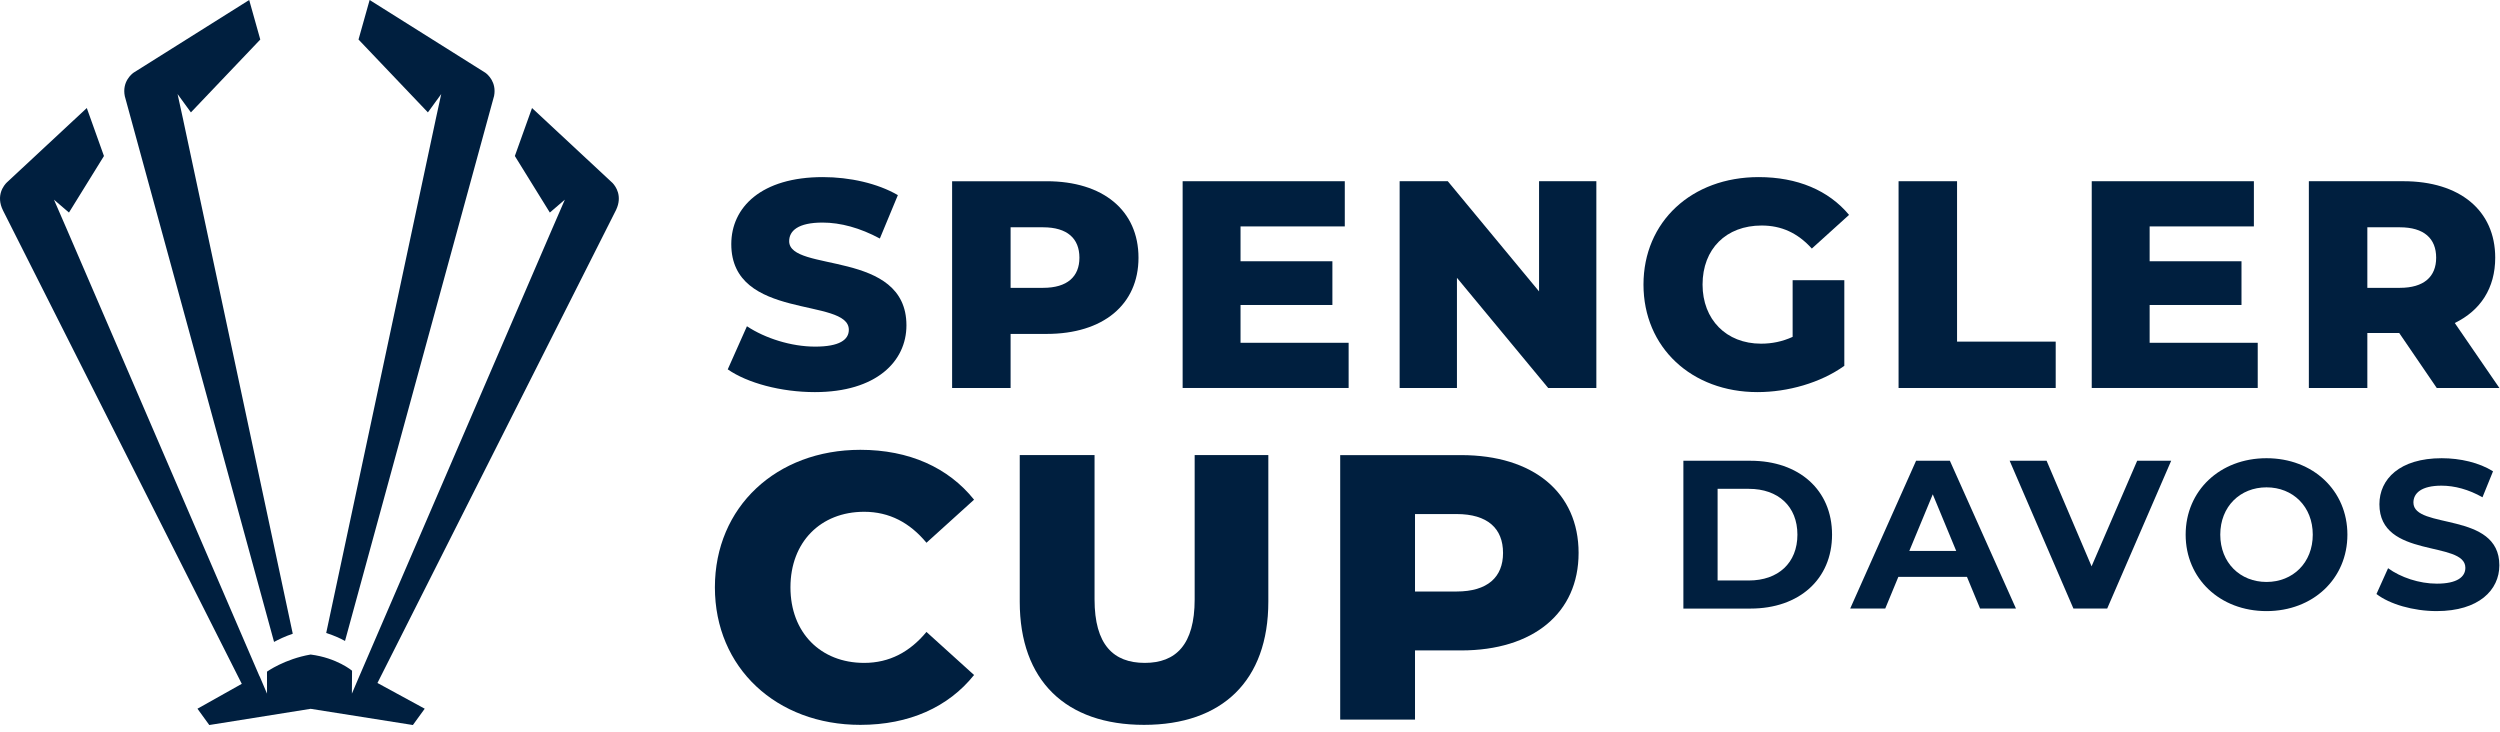
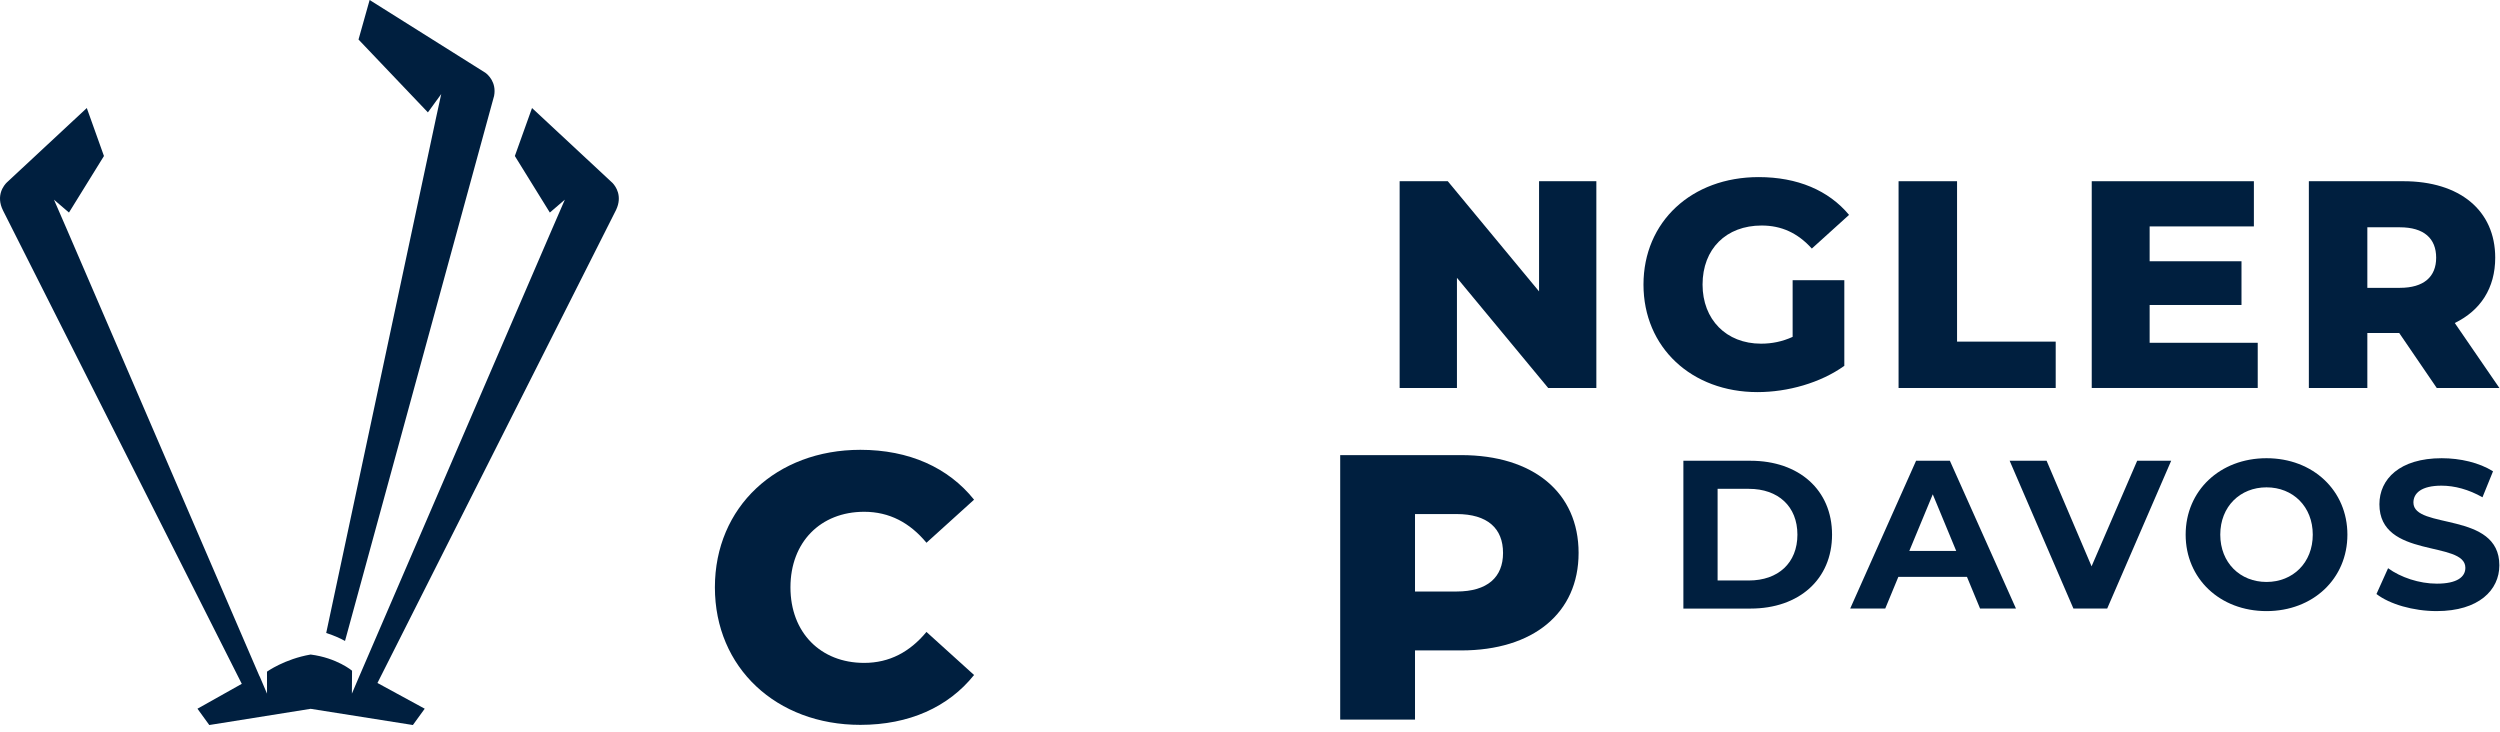
<svg xmlns="http://www.w3.org/2000/svg" clip-rule="evenodd" fill-rule="evenodd" stroke-linejoin="round" stroke-miterlimit="2" version="1.1" viewBox="0 0 157 46" xml:space="preserve">
  <g transform="matrix(1.087 0 0 1.087 -13.558 3.564)" fill="#001f3f">
-     <path d="m54.517 18.061 1.109-2.491c1.058 0.699 2.56 1.177 3.942 1.177 1.399 0 1.945-0.393 1.945-0.973 0-1.894-6.791-0.512-6.791-4.948 0-2.133 1.74-3.873 5.289-3.873 1.553 0 3.157 0.358 4.335 1.041l-1.041 2.508c-1.143-0.615-2.27-0.922-3.311-0.922-1.416 0-1.928 0.478-1.928 1.075 0 1.826 6.775 0.461 6.775 4.864 0 2.081-1.741 3.856-5.29 3.856-1.962 0-3.908-0.529-5.034-1.314" />
-     <path d="m74.835 11.611c0-1.109-0.699-1.758-2.099-1.758h-1.877v3.498h1.877c1.4 0 2.099-0.648 2.099-1.74m3.413 0c0 2.713-2.048 4.402-5.307 4.402h-2.082v3.123h-3.379v-11.944h5.461c3.259 0 5.307 1.689 5.307 4.419" />
-     <path d="m90.388 16.525v2.611h-9.59v-11.945h9.368v2.611h-6.023v2.013h5.307v2.526h-5.307v2.184h6.245z" />
    <path d="m104.7 7.191v11.946h-2.782l-5.272-6.365v6.365h-3.311v-11.946h2.782l5.273 6.366v-6.366h3.31z" />
    <path d="m116.04 12.908h2.986v4.949c-1.382 0.989-3.276 1.518-5.017 1.518-3.804 0-6.586-2.577-6.586-6.211 0-3.635 2.782-6.211 6.655-6.211 2.235 0 4.044 0.767 5.221 2.184l-2.15 1.945c-0.819-0.904-1.757-1.331-2.901-1.331-2.047 0-3.412 1.348-3.412 3.413 0 2.013 1.365 3.413 3.378 3.413 0.632 0 1.229-0.12 1.826-0.393v-3.276z" />
    <path d="m122.16 7.191h3.379v9.267h5.699v2.679h-9.078v-11.946z" />
    <path d="m142.91 16.525v2.611h-9.59v-11.945h9.368v2.611h-6.023v2.013h5.307v2.526h-5.307v2.184h6.245z" />
    <path d="m151.12 9.853h-1.877v3.498h1.877c1.399 0 2.099-0.648 2.099-1.74 0-1.11-0.7-1.758-2.099-1.758zm-0.034 6.109h-1.843v3.174h-3.379v-11.945h5.461c3.259 0 5.306 1.689 5.306 4.42 0 1.757-0.853 3.054-2.337 3.771l2.577 3.754h-3.618l-2.167-3.174z" />
    <path d="m53.775 30.654c0-4.649 3.558-7.945 8.404-7.945 2.815 0 5.086 1.026 6.569 2.881l-2.75 2.488c-0.96-1.157-2.138-1.789-3.601-1.789-2.51 0-4.257 1.746-4.257 4.365s1.747 4.365 4.257 4.365c1.463 0 2.641-0.632 3.601-1.789l2.75 2.488c-1.483 1.855-3.754 2.881-6.569 2.881-4.846 0-8.404-3.296-8.404-7.945" />
-     <path d="m71.387 31.483v-8.469h4.322v8.338c0 2.619 1.091 3.667 2.903 3.667 1.79 0 2.881-1.048 2.881-3.667v-8.338h4.256v8.469c0 4.562-2.662 7.116-7.181 7.116-4.518 0-7.181-2.554-7.181-7.116" />
    <path d="m99.309 28.668c0-1.419-0.895-2.248-2.685-2.248h-2.401v4.475h2.401c1.79 0 2.685-0.83 2.685-2.227m4.365 0c0 3.471-2.619 5.631-6.788 5.631h-2.663v3.995h-4.322v-15.279h6.985c4.169 0 6.788 2.159 6.788 5.653" />
    <path d="m113.51 30.258c1.696 0 2.806-1.013 2.806-2.648 0-1.634-1.11-2.647-2.806-2.647h-1.805v5.295h1.805zm-3.782-6.917h3.88c2.794 0 4.709 1.683 4.709 4.269 0 2.587-1.915 4.271-4.709 4.271h-3.88v-8.54z" />
    <path d="m125.49 28.55-1.354-3.27-1.355 3.27h2.709zm0.622 1.5h-3.965l-0.757 1.83h-2.025l3.807-8.54h1.952l3.819 8.54h-2.074l-0.757-1.83z" />
    <path d="m137.91 23.34-3.697 8.54h-1.951l-3.685-8.54h2.135l2.599 6.1 2.635-6.1h1.964z" />
    <path d="m146.09 27.61c0-1.623-1.147-2.733-2.672-2.733s-2.672 1.11-2.672 2.733 1.147 2.733 2.672 2.733 2.672-1.11 2.672-2.733m-7.344 0c0-2.537 1.976-4.416 4.672-4.416 2.684 0 4.673 1.866 4.673 4.416s-1.989 4.417-4.673 4.417c-2.696 0-4.672-1.879-4.672-4.417" />
    <path d="m149.77 31.039 0.671-1.49c0.72 0.526 1.793 0.892 2.818 0.892 1.171 0 1.647-0.39 1.647-0.915 0-1.599-4.966-0.5-4.966-3.672 0-1.453 1.172-2.66 3.6-2.66 1.073 0 2.171 0.256 2.964 0.756l-0.609 1.501c-0.794-0.451-1.611-0.671-2.368-0.671-1.171 0-1.622 0.44-1.622 0.976 0 1.574 4.965 0.488 4.965 3.624 0 1.427-1.183 2.646-3.623 2.646-1.355 0-2.72-0.401-3.477-0.987" />
  </g>
  <g transform="matrix(.82 0 0 .82 4.4032e-11 0)" fill="#001f3f">
    <path d="m26.423 49.087 11.275-41.226c6e-3 -0.029 0.016-0.061 0.026-0.094l0.115-0.419c0.206-1.062-0.496-1.651-0.664-1.774l-8.867-5.574-0.851 3.027 5.314 5.58 1.021-1.404-0.441 2.023 1e-3 2e-3 -8.369 39.249c0.618 0.198 1.104 0.427 1.44 0.61" />
    <path d="m47.186 16.07c0.502-1.067-0.038-1.805-0.271-2.054l-6.17-5.743-1.315 3.675 2.68 4.33 1.149-0.986-1.008 2.321-14.705 34.114h-1e-3l-0.595 1.396 0.011-1.757s-1.157-0.98-3.171-1.238c-1.994 0.343-3.342 1.31-3.342 1.31l2e-3 1.685-0.568-1.332-7e-3 3e-3 -14.732-34.175-1.011-2.327 1.15 0.986 2.679-4.33-1.314-3.675-6.124 5.7c-0.201 0.196-0.879 0.986-0.284 2.163l18.278 36.236-3.395 1.905 0.906 1.249 7.762-1.241 7.831 1.241 0.906-1.249-3.62-1.971 18.279-36.236z" />
-     <path d="m9.559 7.37 0.085 0.311c2e-3 7e-3 4e-3 0.015 7e-3 0.023 0.022 0.062 0.036 0.118 0.046 0.171l11.292 41.287c0.34-0.186 0.829-0.422 1.432-0.628l-8.381-39.306 1e-3 -2e-3 -0.442-2.023 1.022 1.404 5.313-5.581-0.85-3.026-8.852 5.564c-0.139 0.098-0.9 0.698-0.673 1.806" />
  </g>
</svg>